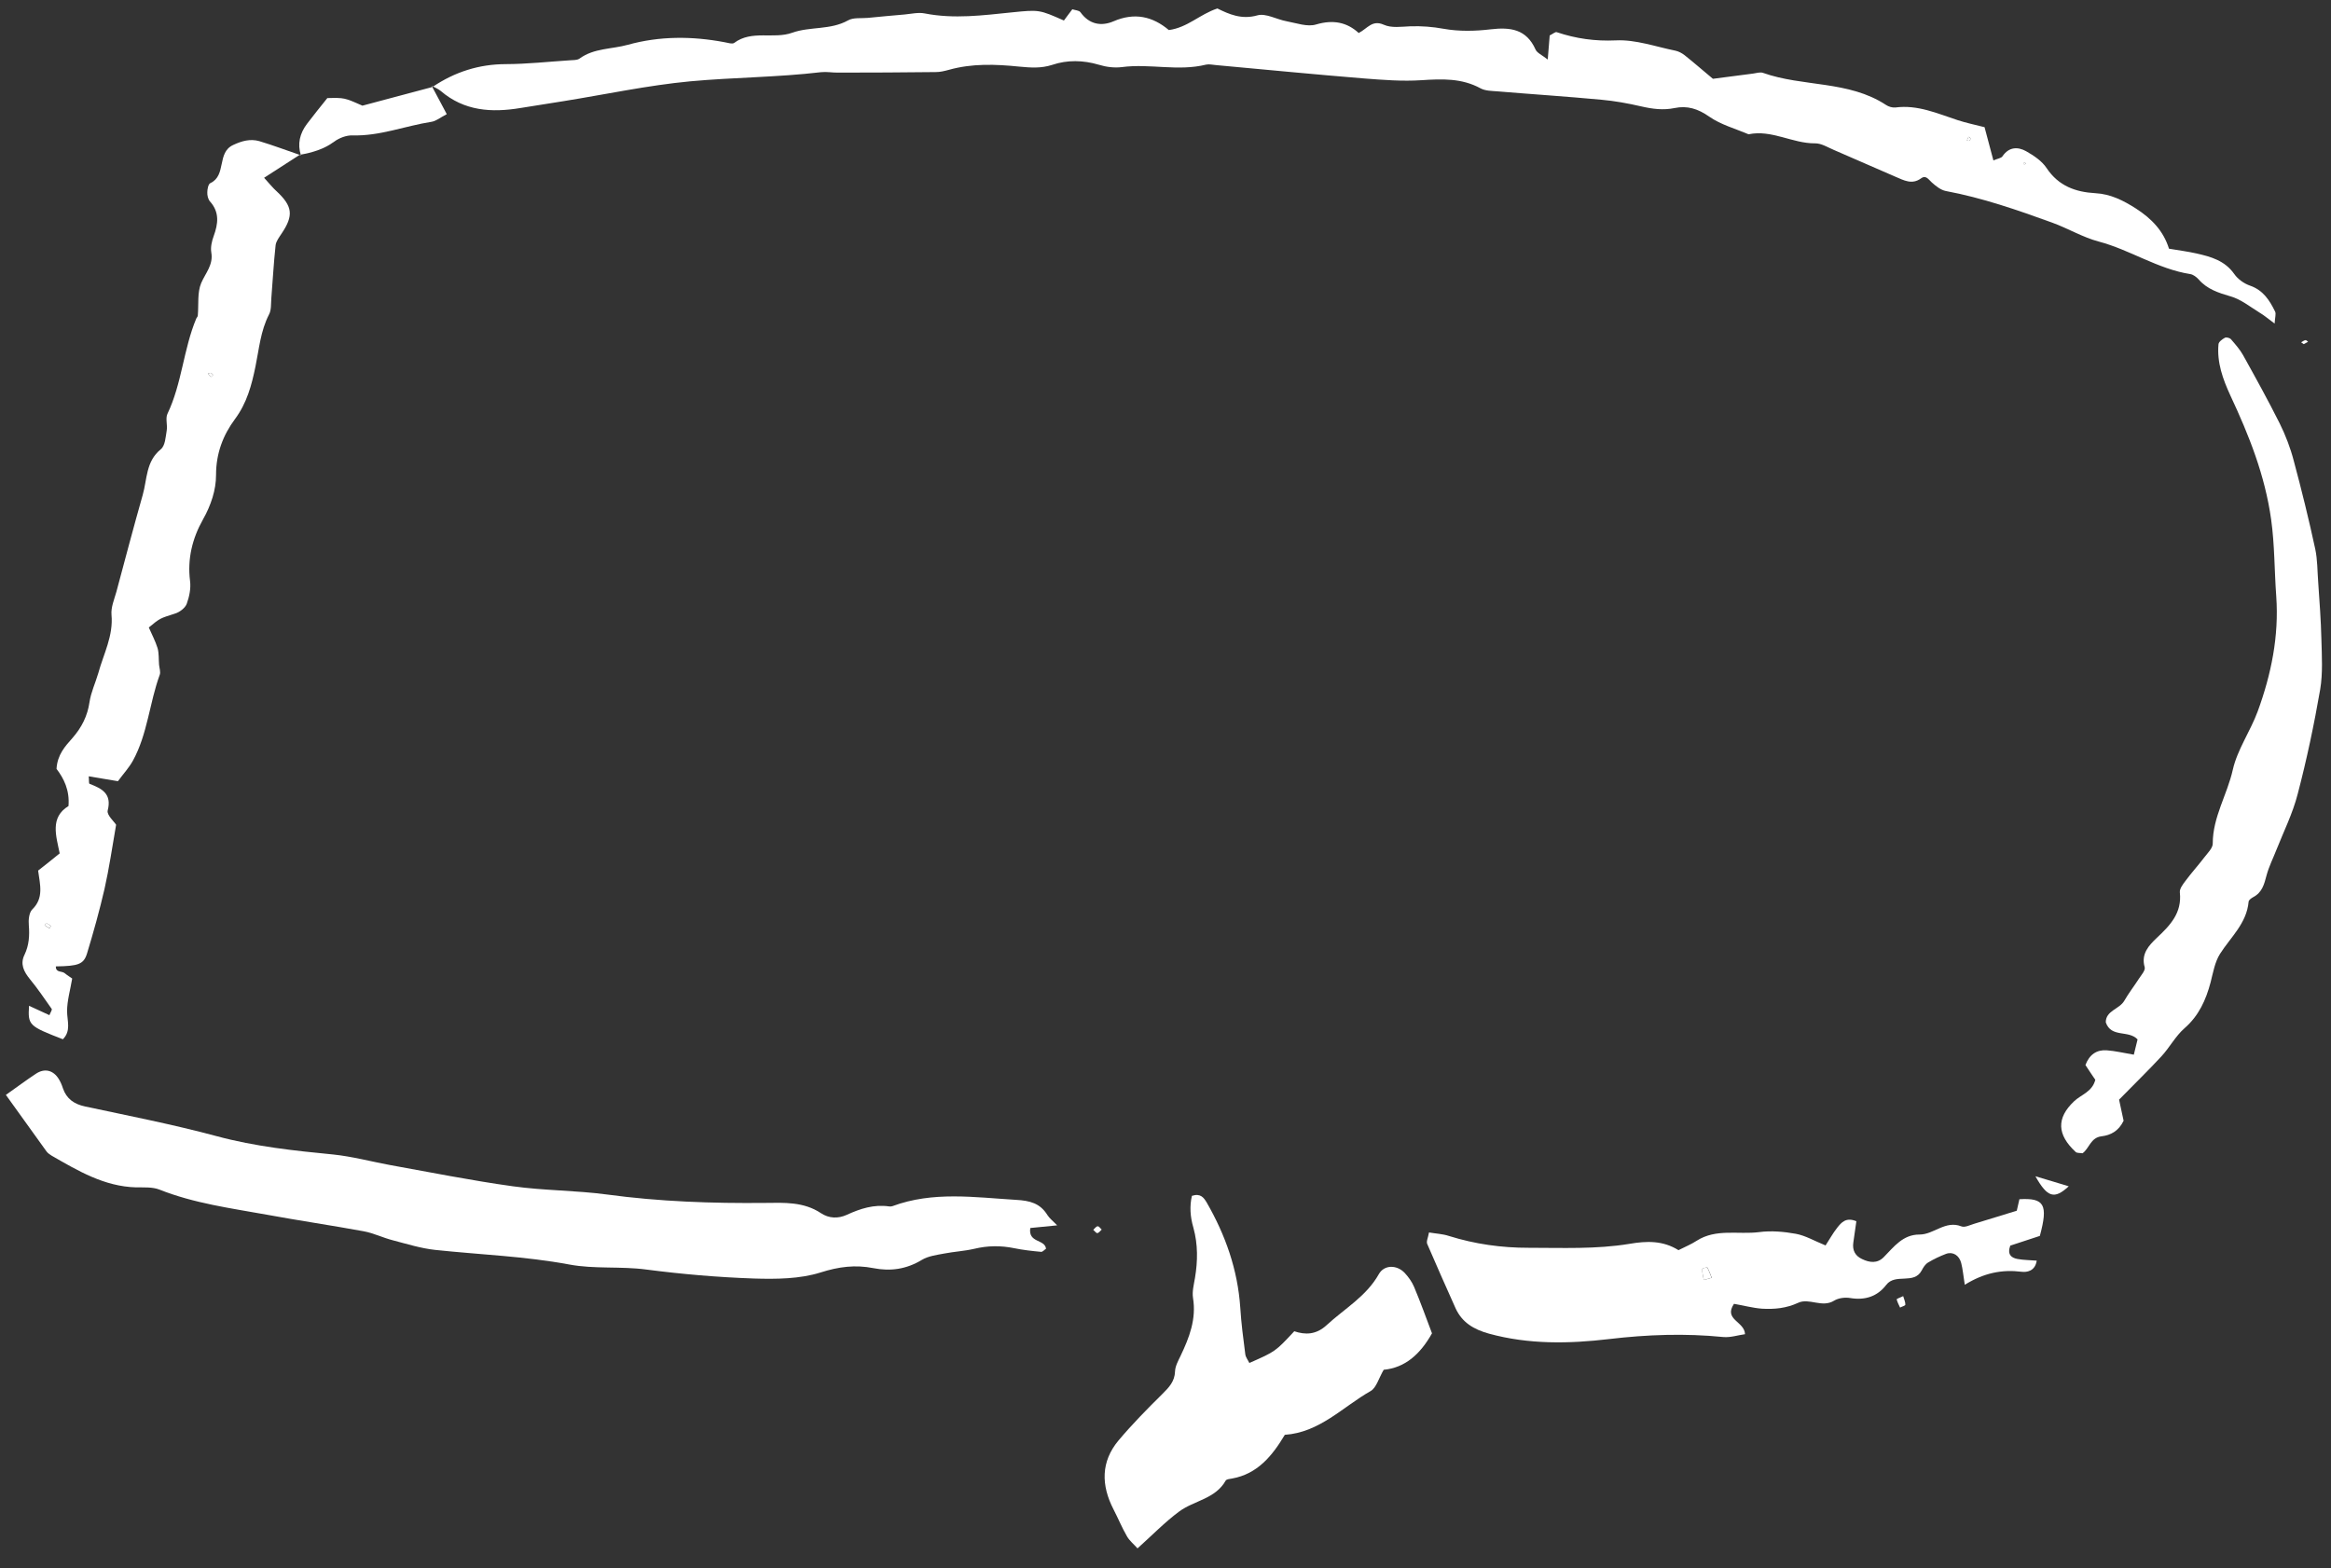
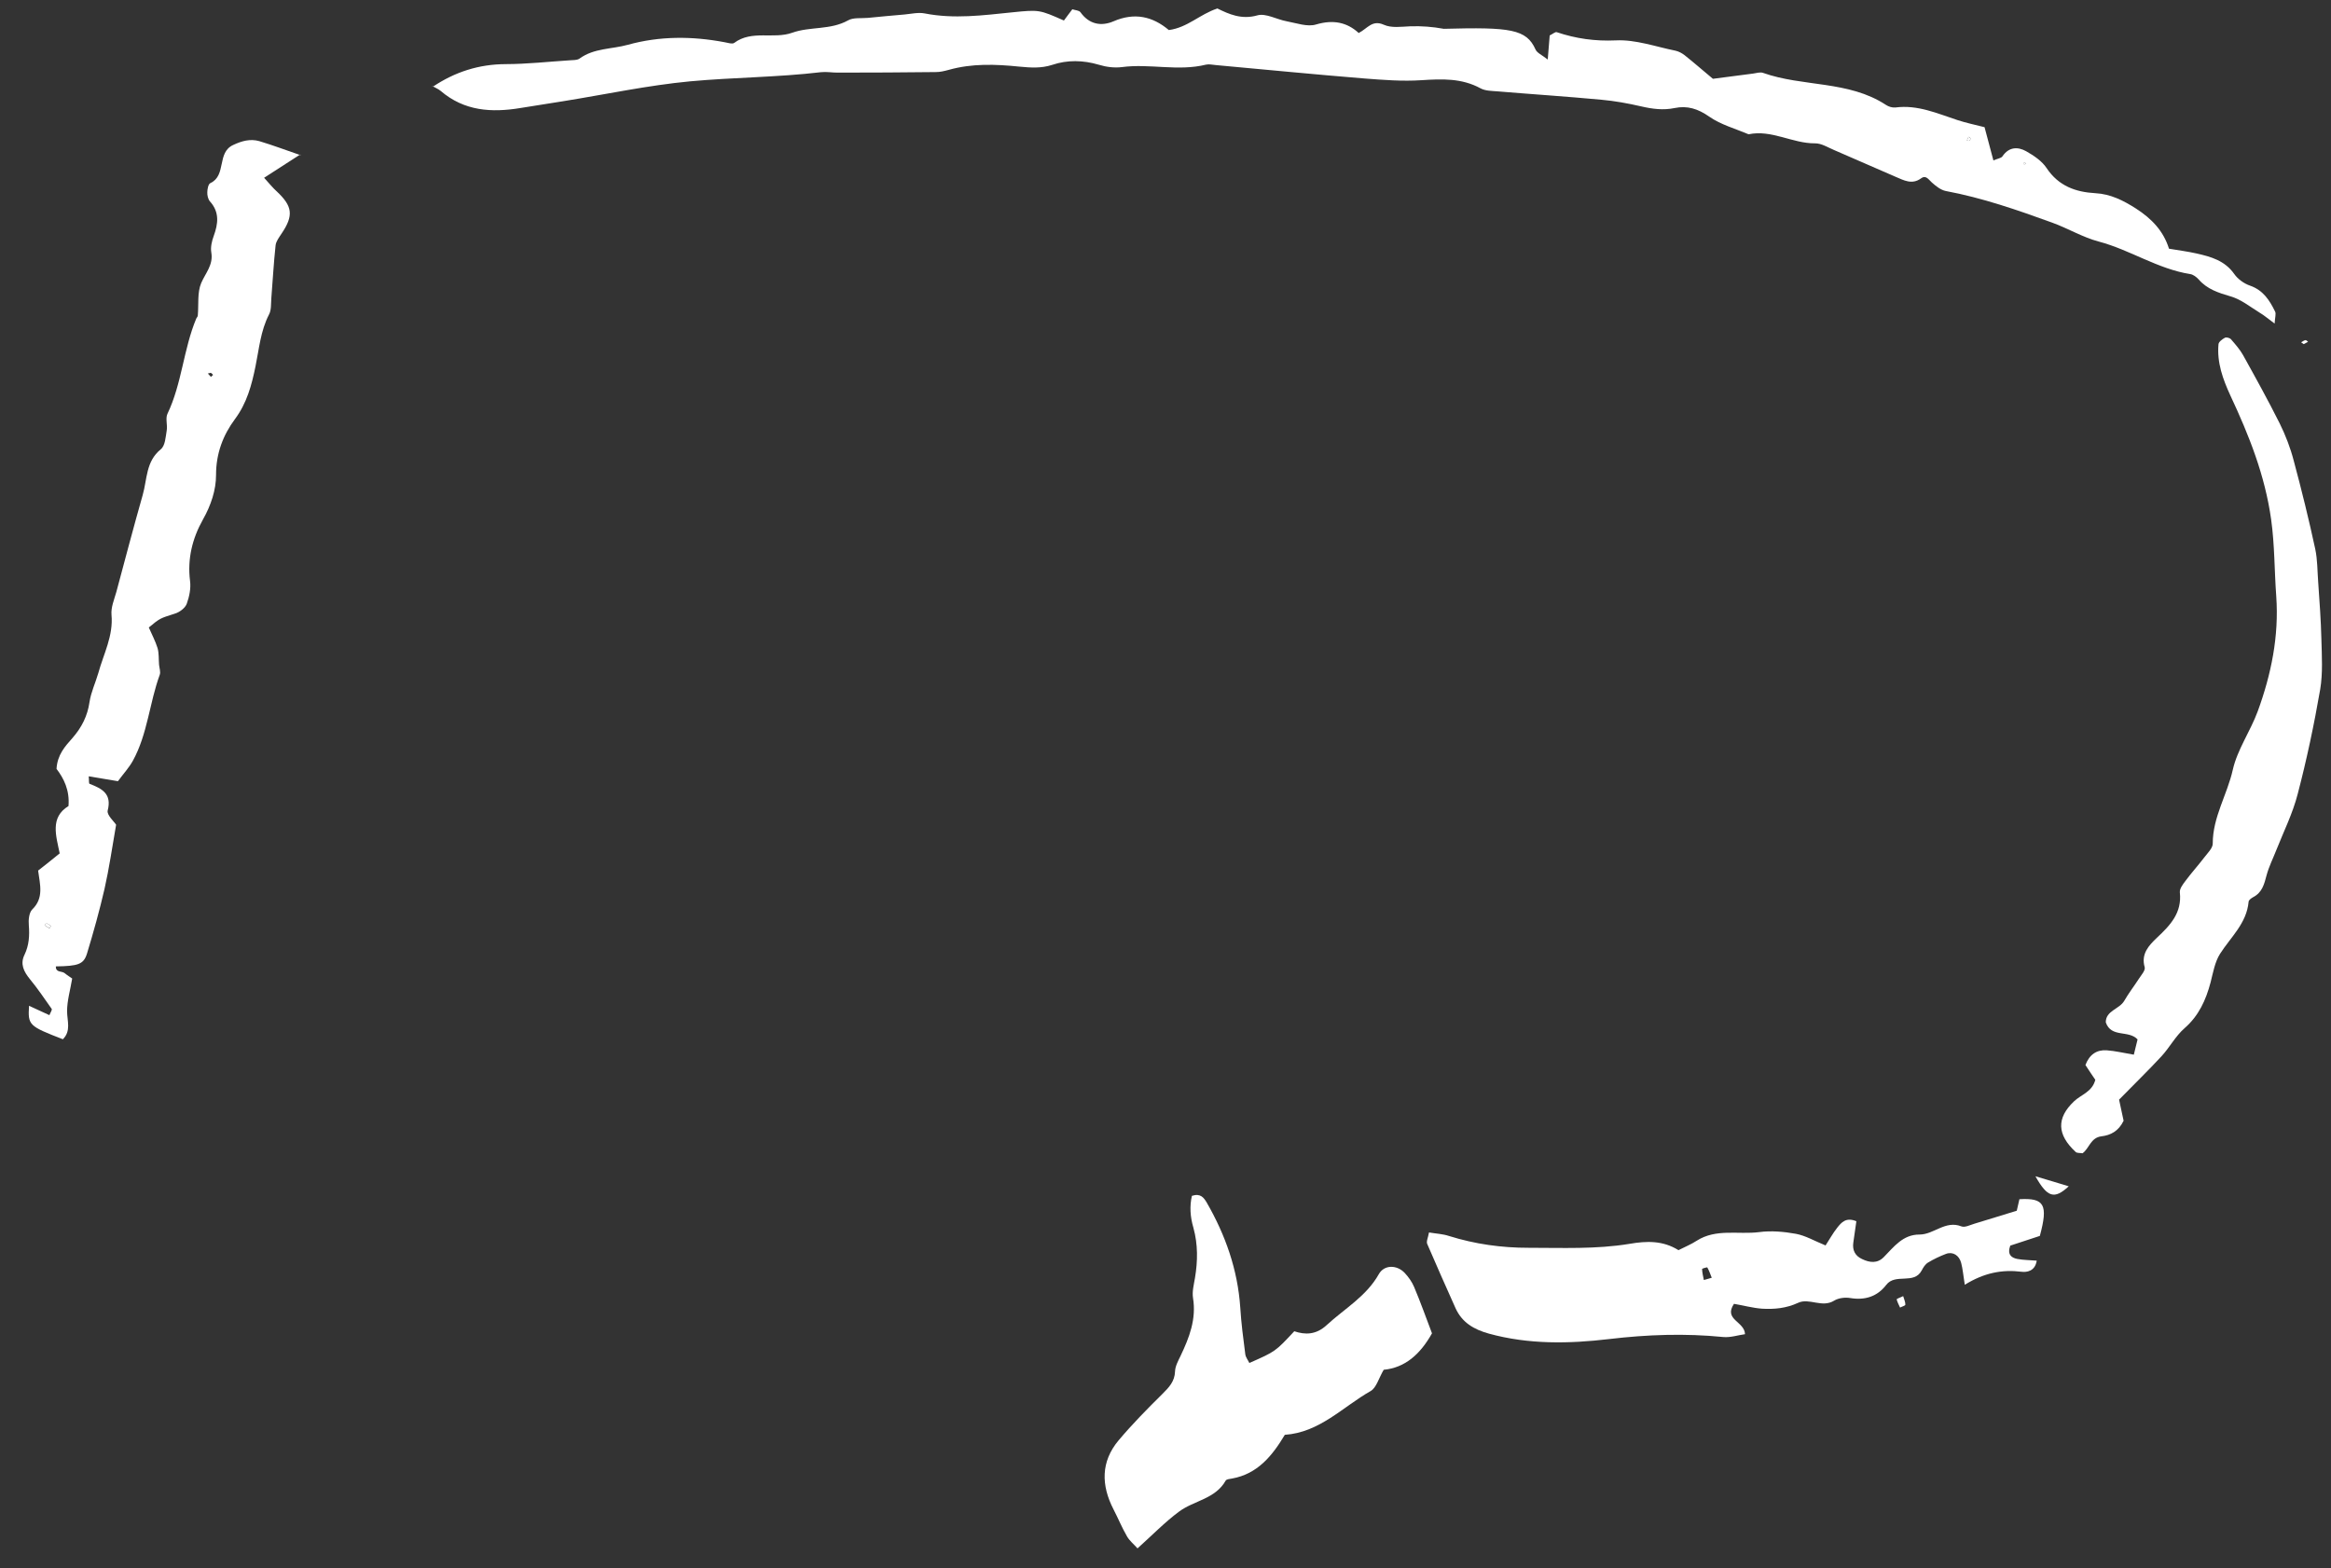
<svg xmlns="http://www.w3.org/2000/svg" width="107" height="72" viewBox="0 0 107 72" fill="none">
  <rect x="0" y="0" width="107" height="72" fill="#333333" stroke="none" />
-   <path d="M19.869 3.982C20.879 3.305 21.978 2.948 23.215 2.944C24.192 2.942 25.171 2.832 26.149 2.769C26.301 2.755 26.488 2.771 26.604 2.688C27.267 2.204 28.084 2.262 28.82 2.056C30.281 1.651 31.768 1.657 33.248 1.936C33.401 1.961 33.61 2.035 33.699 1.972C34.509 1.363 35.505 1.812 36.368 1.502C37.188 1.209 38.119 1.388 38.927 0.936C39.17 0.796 39.532 0.849 39.836 0.821C40.396 0.766 40.964 0.712 41.523 0.665C41.827 0.637 42.155 0.559 42.444 0.616C43.793 0.881 45.122 0.703 46.46 0.567C47.709 0.439 47.716 0.448 48.837 0.942C48.959 0.782 49.072 0.62 49.223 0.426C49.342 0.47 49.538 0.471 49.601 0.568C50.003 1.129 50.563 1.215 51.114 0.978C52.082 0.56 52.908 0.753 53.653 1.38C54.515 1.265 55.074 0.654 55.882 0.389C56.413 0.651 56.991 0.912 57.718 0.705C58.106 0.597 58.6 0.892 59.058 0.976C59.509 1.059 60.013 1.246 60.411 1.124C61.19 0.894 61.823 1.016 62.369 1.515C62.774 1.308 62.984 0.897 63.519 1.135C63.87 1.296 64.331 1.224 64.743 1.207C65.257 1.191 65.755 1.228 66.275 1.323C66.978 1.448 67.721 1.431 68.428 1.346C69.335 1.24 70.067 1.338 70.485 2.271C70.553 2.431 70.781 2.524 71.046 2.733C71.085 2.261 71.109 1.928 71.136 1.627C71.282 1.558 71.394 1.451 71.46 1.478C72.347 1.775 73.217 1.897 74.177 1.854C75.081 1.81 76.002 2.144 76.915 2.329C77.06 2.361 77.204 2.44 77.323 2.53C77.76 2.877 78.179 3.245 78.628 3.618C79.256 3.535 79.86 3.456 80.471 3.378C80.625 3.357 80.799 3.3 80.926 3.345C82.761 3.997 84.852 3.689 86.569 4.815C86.688 4.897 86.868 4.951 87.005 4.935C88.027 4.8 88.927 5.21 89.86 5.515C90.248 5.642 90.651 5.726 91.097 5.839C91.227 6.331 91.359 6.816 91.503 7.365C91.681 7.285 91.858 7.267 91.92 7.176C92.214 6.739 92.625 6.73 93.006 6.943C93.359 7.143 93.734 7.394 93.947 7.719C94.495 8.54 95.274 8.819 96.187 8.87C96.881 8.908 97.462 9.201 98.045 9.573C98.77 10.039 99.313 10.608 99.563 11.418C100.03 11.496 100.438 11.549 100.833 11.638C101.493 11.788 102.124 11.964 102.557 12.577C102.722 12.816 103.01 13.021 103.286 13.115C103.888 13.325 104.181 13.789 104.433 14.302C104.487 14.405 104.428 14.568 104.412 14.855C104.117 14.641 103.932 14.476 103.724 14.355C103.288 14.087 102.866 13.742 102.392 13.608C101.83 13.443 101.314 13.278 100.925 12.829C100.825 12.718 100.678 12.607 100.541 12.584C99.045 12.35 97.782 11.472 96.335 11.089C95.604 10.896 94.925 10.484 94.205 10.223C92.602 9.641 90.995 9.082 89.315 8.769C89.087 8.723 88.865 8.545 88.68 8.381C88.529 8.246 88.409 8.022 88.184 8.188C87.763 8.494 87.39 8.275 87.015 8.118C86.068 7.708 85.122 7.292 84.175 6.882C83.896 6.765 83.605 6.575 83.312 6.581C82.272 6.587 81.325 5.943 80.265 6.165C79.655 5.906 78.984 5.723 78.456 5.353C77.942 4.992 77.448 4.839 76.868 4.961C76.346 5.07 75.846 5.002 75.338 4.885C74.732 4.745 74.12 4.634 73.508 4.579C71.919 4.43 70.322 4.327 68.723 4.193C68.466 4.173 68.183 4.173 67.966 4.058C67.1 3.584 66.197 3.621 65.25 3.682C64.382 3.74 63.496 3.67 62.618 3.602C60.35 3.418 58.088 3.196 55.824 2.989C55.668 2.979 55.502 2.935 55.363 2.967C54.082 3.285 52.783 2.911 51.502 3.08C51.157 3.124 50.779 3.077 50.442 2.973C49.722 2.759 48.992 2.746 48.308 2.976C47.783 3.147 47.302 3.106 46.783 3.058C45.699 2.947 44.619 2.907 43.553 3.207C43.356 3.26 43.15 3.312 42.946 3.309C41.455 3.326 39.958 3.334 38.462 3.334C38.202 3.337 37.943 3.286 37.686 3.314C35.686 3.551 33.671 3.55 31.68 3.734C29.736 3.918 27.809 4.332 25.875 4.643C25.211 4.751 24.549 4.852 23.885 4.96C22.566 5.178 21.311 5.101 20.23 4.175C20.112 4.077 19.964 4.021 19.828 3.943L19.869 3.982ZM90.401 6.467C90.423 6.432 90.461 6.391 90.451 6.358C90.448 6.326 90.397 6.302 90.362 6.28C90.336 6.339 90.312 6.39 90.286 6.448C90.332 6.456 90.371 6.462 90.401 6.467ZM92.912 7.554L93.006 7.507L92.914 7.444L92.912 7.554Z" fill="white" />
-   <path d="M0.27 50.269C0.815 49.883 1.219 49.582 1.644 49.301C2.044 49.031 2.444 49.129 2.698 49.54C2.779 49.671 2.841 49.815 2.887 49.963C3.057 50.454 3.403 50.692 3.905 50.8C5.926 51.232 7.954 51.627 9.951 52.165C11.713 52.64 13.5 52.83 15.297 53.005C16.164 53.095 17.023 53.325 17.886 53.486C19.766 53.824 21.647 54.202 23.54 54.464C24.971 54.664 26.429 54.65 27.861 54.842C30.279 55.169 32.697 55.253 35.126 55.228C35.994 55.217 36.891 55.171 37.678 55.695C38.053 55.946 38.477 55.954 38.868 55.776C39.491 55.489 40.115 55.288 40.815 55.389C40.861 55.397 40.925 55.392 40.967 55.376C42.83 54.685 44.734 54.972 46.644 55.088C47.268 55.122 47.744 55.241 48.078 55.783C48.178 55.941 48.339 56.062 48.526 56.258C48.022 56.306 47.646 56.345 47.294 56.38C47.185 57.075 47.965 56.884 48.016 57.332C47.937 57.381 47.856 57.485 47.788 57.474C47.377 57.436 46.959 57.39 46.556 57.307C45.932 57.179 45.332 57.188 44.717 57.336C44.266 57.44 43.798 57.464 43.342 57.552C42.992 57.619 42.614 57.665 42.317 57.843C41.608 58.273 40.874 58.377 40.089 58.222C39.265 58.06 38.51 58.153 37.67 58.42C36.714 58.722 35.634 58.73 34.608 58.699C32.956 58.642 31.311 58.5 29.67 58.287C28.492 58.129 27.287 58.272 26.134 58.056C24.096 57.675 22.03 57.604 19.98 57.386C19.323 57.315 18.672 57.112 18.023 56.941C17.578 56.827 17.149 56.614 16.699 56.531C15.224 56.26 13.741 56.043 12.275 55.774C10.601 55.471 8.914 55.251 7.312 54.614C6.995 54.491 6.604 54.519 6.243 54.514C4.785 54.473 3.583 53.755 2.369 53.058C2.284 53.004 2.192 52.942 2.134 52.862C1.534 52.025 0.935 51.188 0.27 50.269Z" fill="white" />
+   <path d="M19.869 3.982C20.879 3.305 21.978 2.948 23.215 2.944C24.192 2.942 25.171 2.832 26.149 2.769C26.301 2.755 26.488 2.771 26.604 2.688C27.267 2.204 28.084 2.262 28.82 2.056C30.281 1.651 31.768 1.657 33.248 1.936C33.401 1.961 33.61 2.035 33.699 1.972C34.509 1.363 35.505 1.812 36.368 1.502C37.188 1.209 38.119 1.388 38.927 0.936C39.17 0.796 39.532 0.849 39.836 0.821C40.396 0.766 40.964 0.712 41.523 0.665C41.827 0.637 42.155 0.559 42.444 0.616C43.793 0.881 45.122 0.703 46.46 0.567C47.709 0.439 47.716 0.448 48.837 0.942C48.959 0.782 49.072 0.62 49.223 0.426C49.342 0.47 49.538 0.471 49.601 0.568C50.003 1.129 50.563 1.215 51.114 0.978C52.082 0.56 52.908 0.753 53.653 1.38C54.515 1.265 55.074 0.654 55.882 0.389C56.413 0.651 56.991 0.912 57.718 0.705C58.106 0.597 58.6 0.892 59.058 0.976C59.509 1.059 60.013 1.246 60.411 1.124C61.19 0.894 61.823 1.016 62.369 1.515C62.774 1.308 62.984 0.897 63.519 1.135C63.87 1.296 64.331 1.224 64.743 1.207C65.257 1.191 65.755 1.228 66.275 1.323C69.335 1.24 70.067 1.338 70.485 2.271C70.553 2.431 70.781 2.524 71.046 2.733C71.085 2.261 71.109 1.928 71.136 1.627C71.282 1.558 71.394 1.451 71.46 1.478C72.347 1.775 73.217 1.897 74.177 1.854C75.081 1.81 76.002 2.144 76.915 2.329C77.06 2.361 77.204 2.44 77.323 2.53C77.76 2.877 78.179 3.245 78.628 3.618C79.256 3.535 79.86 3.456 80.471 3.378C80.625 3.357 80.799 3.3 80.926 3.345C82.761 3.997 84.852 3.689 86.569 4.815C86.688 4.897 86.868 4.951 87.005 4.935C88.027 4.8 88.927 5.21 89.86 5.515C90.248 5.642 90.651 5.726 91.097 5.839C91.227 6.331 91.359 6.816 91.503 7.365C91.681 7.285 91.858 7.267 91.92 7.176C92.214 6.739 92.625 6.73 93.006 6.943C93.359 7.143 93.734 7.394 93.947 7.719C94.495 8.54 95.274 8.819 96.187 8.87C96.881 8.908 97.462 9.201 98.045 9.573C98.77 10.039 99.313 10.608 99.563 11.418C100.03 11.496 100.438 11.549 100.833 11.638C101.493 11.788 102.124 11.964 102.557 12.577C102.722 12.816 103.01 13.021 103.286 13.115C103.888 13.325 104.181 13.789 104.433 14.302C104.487 14.405 104.428 14.568 104.412 14.855C104.117 14.641 103.932 14.476 103.724 14.355C103.288 14.087 102.866 13.742 102.392 13.608C101.83 13.443 101.314 13.278 100.925 12.829C100.825 12.718 100.678 12.607 100.541 12.584C99.045 12.35 97.782 11.472 96.335 11.089C95.604 10.896 94.925 10.484 94.205 10.223C92.602 9.641 90.995 9.082 89.315 8.769C89.087 8.723 88.865 8.545 88.68 8.381C88.529 8.246 88.409 8.022 88.184 8.188C87.763 8.494 87.39 8.275 87.015 8.118C86.068 7.708 85.122 7.292 84.175 6.882C83.896 6.765 83.605 6.575 83.312 6.581C82.272 6.587 81.325 5.943 80.265 6.165C79.655 5.906 78.984 5.723 78.456 5.353C77.942 4.992 77.448 4.839 76.868 4.961C76.346 5.07 75.846 5.002 75.338 4.885C74.732 4.745 74.12 4.634 73.508 4.579C71.919 4.43 70.322 4.327 68.723 4.193C68.466 4.173 68.183 4.173 67.966 4.058C67.1 3.584 66.197 3.621 65.25 3.682C64.382 3.74 63.496 3.67 62.618 3.602C60.35 3.418 58.088 3.196 55.824 2.989C55.668 2.979 55.502 2.935 55.363 2.967C54.082 3.285 52.783 2.911 51.502 3.08C51.157 3.124 50.779 3.077 50.442 2.973C49.722 2.759 48.992 2.746 48.308 2.976C47.783 3.147 47.302 3.106 46.783 3.058C45.699 2.947 44.619 2.907 43.553 3.207C43.356 3.26 43.15 3.312 42.946 3.309C41.455 3.326 39.958 3.334 38.462 3.334C38.202 3.337 37.943 3.286 37.686 3.314C35.686 3.551 33.671 3.55 31.68 3.734C29.736 3.918 27.809 4.332 25.875 4.643C25.211 4.751 24.549 4.852 23.885 4.96C22.566 5.178 21.311 5.101 20.23 4.175C20.112 4.077 19.964 4.021 19.828 3.943L19.869 3.982ZM90.401 6.467C90.423 6.432 90.461 6.391 90.451 6.358C90.448 6.326 90.397 6.302 90.362 6.28C90.336 6.339 90.312 6.39 90.286 6.448C90.332 6.456 90.371 6.462 90.401 6.467ZM92.912 7.554L93.006 7.507L92.914 7.444L92.912 7.554Z" fill="white" />
  <path d="M13.782 7.092C13.261 7.428 12.749 7.757 12.123 8.162C12.375 8.439 12.518 8.62 12.689 8.774C13.438 9.471 13.486 9.895 12.92 10.732C12.814 10.895 12.674 11.075 12.651 11.259C12.563 12.067 12.52 12.891 12.454 13.703C12.435 13.958 12.46 14.236 12.346 14.444C11.96 15.195 11.893 16.022 11.727 16.825C11.552 17.681 11.336 18.499 10.788 19.238C10.239 19.976 9.917 20.816 9.917 21.803C9.92 22.493 9.682 23.206 9.313 23.857C8.831 24.716 8.595 25.656 8.724 26.673C8.769 27.017 8.689 27.396 8.572 27.721C8.5 27.913 8.248 28.106 8.032 28.171C7.358 28.388 7.353 28.371 6.831 28.809C6.961 29.113 7.13 29.423 7.232 29.753C7.302 29.992 7.28 30.263 7.301 30.517C7.315 30.668 7.38 30.844 7.334 30.977C6.857 32.276 6.775 33.705 6.097 34.931C5.927 35.239 5.677 35.511 5.413 35.866C4.977 35.793 4.532 35.719 4.073 35.642C4.09 35.825 4.073 35.971 4.11 35.985C4.672 36.205 5.145 36.433 4.943 37.214C4.894 37.417 5.237 37.718 5.33 37.866C5.148 38.909 5.011 39.866 4.798 40.81C4.568 41.806 4.293 42.794 3.994 43.778C3.839 44.277 3.591 44.353 2.564 44.369C2.554 44.665 2.838 44.572 2.969 44.68C3.086 44.778 3.215 44.854 3.314 44.926C3.227 45.444 3.081 45.937 3.079 46.422C3.081 46.877 3.273 47.332 2.886 47.714C1.319 47.107 1.278 47.069 1.333 46.177C1.662 46.326 1.968 46.471 2.268 46.608C2.312 46.49 2.404 46.364 2.372 46.319C2.047 45.858 1.732 45.39 1.372 44.953C1.092 44.608 0.914 44.258 1.127 43.831C1.334 43.395 1.361 42.953 1.323 42.477C1.3 42.238 1.333 41.898 1.483 41.751C2.019 41.23 1.838 40.62 1.75 39.97C2.077 39.712 2.393 39.467 2.74 39.18C2.576 38.377 2.285 37.529 3.144 37.007C3.204 36.272 2.924 35.732 2.595 35.3C2.633 34.649 2.989 34.262 3.329 33.88C3.747 33.401 4.017 32.874 4.109 32.232C4.176 31.781 4.382 31.353 4.512 30.904C4.754 30.02 5.208 29.195 5.118 28.224C5.089 27.882 5.243 27.524 5.34 27.18C5.738 25.695 6.129 24.209 6.55 22.728C6.758 22.003 6.691 21.184 7.382 20.626C7.583 20.464 7.602 20.068 7.653 19.763C7.695 19.511 7.588 19.211 7.686 19C8.352 17.607 8.419 16.036 9.01 14.622C9.033 14.579 9.08 14.532 9.08 14.485C9.125 13.983 9.05 13.438 9.234 12.999C9.43 12.538 9.8 12.161 9.699 11.588C9.659 11.354 9.722 11.074 9.809 10.838C10.013 10.277 10.086 9.748 9.641 9.251C9.548 9.149 9.509 8.962 9.516 8.822C9.518 8.674 9.564 8.446 9.657 8.407C10.409 8.055 9.939 7.005 10.706 6.655C11.099 6.47 11.487 6.363 11.9 6.479C12.545 6.673 13.174 6.912 13.807 7.128C13.814 7.136 13.782 7.092 13.782 7.092ZM2.34 42.514C2.27 42.463 2.192 42.411 2.119 42.375C2.111 42.374 2.068 42.445 2.046 42.48C2.118 42.524 2.188 42.575 2.267 42.619C2.275 42.62 2.318 42.549 2.34 42.514ZM9.678 17.116C9.63 17.124 9.588 17.14 9.539 17.148C9.585 17.203 9.64 17.251 9.686 17.306C9.715 17.271 9.744 17.245 9.781 17.212C9.755 17.176 9.721 17.147 9.678 17.116Z" fill="white" />
  <path d="M79.595 59.861C79.102 60.594 80.083 60.664 80.102 61.255C79.771 61.301 79.429 61.416 79.104 61.385C77.354 61.21 75.612 61.271 73.861 61.479C72.021 61.696 70.173 61.731 68.344 61.229C67.645 61.034 67.115 60.718 66.815 60.064C66.374 59.081 65.939 58.1 65.514 57.112C65.463 56.993 65.555 56.821 65.595 56.584C65.924 56.64 66.229 56.651 66.513 56.746C67.702 57.118 68.925 57.291 70.169 57.288C71.712 57.288 73.267 57.36 74.797 57.107C75.584 56.972 76.328 56.948 77.047 57.397C77.349 57.244 77.636 57.127 77.883 56.965C78.774 56.394 79.795 56.69 80.753 56.568C81.3 56.495 81.89 56.547 82.44 56.647C82.875 56.728 83.276 56.967 83.799 57.18C83.968 56.926 84.129 56.624 84.338 56.361C84.527 56.127 84.735 55.871 85.213 56.069C85.17 56.375 85.121 56.712 85.073 57.049C85.023 57.393 85.152 57.657 85.474 57.805C85.823 57.974 86.178 58.017 86.473 57.714C86.938 57.243 87.347 56.677 88.111 56.68C88.772 56.681 89.293 56.016 90.032 56.304C90.186 56.369 90.427 56.245 90.626 56.184C91.264 55.993 91.896 55.793 92.576 55.586C92.609 55.442 92.648 55.253 92.697 55.058C93.841 54.991 94.025 55.303 93.635 56.743C93.193 56.888 92.709 57.05 92.277 57.189C92.13 57.596 92.325 57.746 92.6 57.8C92.889 57.856 93.189 57.851 93.492 57.878C93.418 58.367 93.031 58.42 92.792 58.388C91.898 58.278 91.076 58.438 90.189 58.986C90.12 58.552 90.097 58.266 90.025 57.987C89.935 57.635 89.642 57.453 89.332 57.566C89.046 57.675 88.764 57.808 88.501 57.967C88.379 58.041 88.283 58.189 88.213 58.327C87.857 58.996 87.005 58.438 86.582 58.994C86.178 59.522 85.612 59.709 84.93 59.595C84.693 59.555 84.395 59.592 84.194 59.714C83.64 60.06 83.044 59.577 82.54 59.814C81.993 60.067 81.45 60.117 80.88 60.084C80.453 60.052 80.016 59.932 79.595 59.861ZM78.212 58.768C78.394 58.712 78.485 58.688 78.575 58.664C78.508 58.504 78.457 58.339 78.371 58.191C78.358 58.173 78.126 58.244 78.131 58.261C78.135 58.426 78.178 58.59 78.212 58.768Z" fill="white" />
  <path d="M97.272 50.487C97.342 50.821 97.419 51.162 97.48 51.455C97.251 51.934 96.88 52.122 96.463 52.17C95.956 52.234 95.904 52.734 95.593 52.949C95.478 52.93 95.341 52.946 95.28 52.889C94.421 52.094 94.39 51.337 95.204 50.564C95.532 50.251 96.04 50.132 96.181 49.576C96.118 49.479 96.037 49.356 95.954 49.24C95.872 49.117 95.797 49.002 95.728 48.897C95.912 48.41 96.247 48.192 96.699 48.221C97.096 48.248 97.489 48.346 97.949 48.422C98.014 48.175 98.07 47.933 98.121 47.722C97.707 47.277 96.911 47.661 96.662 46.938C96.658 46.396 97.29 46.337 97.513 45.944C97.714 45.593 97.964 45.275 98.187 44.928C98.293 44.766 98.487 44.548 98.448 44.408C98.268 43.79 98.648 43.399 99.004 43.059C99.621 42.481 100.164 41.913 100.062 40.972C100.043 40.804 100.204 40.596 100.325 40.436C100.599 40.067 100.908 39.727 101.19 39.358C101.342 39.157 101.576 38.937 101.572 38.725C101.571 37.51 102.238 36.486 102.493 35.337C102.704 34.409 103.301 33.569 103.635 32.661C104.257 30.963 104.615 29.205 104.487 27.381C104.4 26.207 104.417 25.026 104.252 23.847C103.969 21.825 103.237 19.986 102.385 18.167C102.033 17.402 101.758 16.643 101.836 15.802C101.846 15.694 102.008 15.573 102.13 15.507C102.198 15.471 102.357 15.514 102.409 15.577C102.607 15.806 102.819 16.045 102.964 16.305C103.539 17.341 104.113 18.378 104.644 19.438C104.915 19.985 105.139 20.571 105.292 21.161C105.651 22.498 105.984 23.847 106.276 25.204C106.382 25.7 106.373 26.224 106.413 26.74C106.472 27.611 106.539 28.477 106.559 29.35C106.579 30.121 106.629 30.905 106.504 31.652C106.225 33.267 105.886 34.871 105.471 36.455C105.244 37.342 104.829 38.173 104.488 39.033C104.338 39.415 104.149 39.791 104.044 40.181C103.936 40.594 103.84 40.977 103.427 41.19C103.34 41.239 103.224 41.321 103.218 41.398C103.13 42.395 102.395 43.024 101.904 43.795C101.668 44.171 101.586 44.659 101.473 45.102C101.258 45.913 100.933 46.634 100.278 47.206C99.863 47.568 99.595 48.087 99.22 48.494C98.624 49.139 97.995 49.746 97.272 50.487Z" fill="white" />
  <path d="M54.713 54.903C55.112 54.774 55.258 54.987 55.393 55.213C56.253 56.705 56.814 58.295 56.932 60.031C56.977 60.752 57.07 61.465 57.163 62.178C57.18 62.314 57.285 62.441 57.349 62.577C58.547 62.049 58.547 62.049 59.411 61.12C59.91 61.29 60.414 61.288 60.899 60.837C61.719 60.081 62.718 59.519 63.29 58.502C63.538 58.058 64.12 58.061 64.481 58.443C64.654 58.629 64.807 58.843 64.909 59.079C65.208 59.787 65.465 60.512 65.733 61.215C65.194 62.175 64.5 62.795 63.516 62.889C63.285 63.281 63.181 63.711 62.92 63.863C61.632 64.595 60.578 65.766 58.977 65.875C58.398 66.843 57.724 67.671 56.555 67.882C56.458 67.897 56.306 67.911 56.264 67.975C55.791 68.82 54.811 68.891 54.128 69.396C53.472 69.882 52.892 70.482 52.215 71.089C52.043 70.896 51.849 70.738 51.733 70.538C51.501 70.139 51.328 69.711 51.114 69.299C50.543 68.192 50.528 67.108 51.345 66.132C51.974 65.384 52.657 64.691 53.355 64.001C53.657 63.699 53.923 63.43 53.938 62.962C53.947 62.721 54.082 62.477 54.191 62.252C54.592 61.41 54.922 60.565 54.763 59.59C54.717 59.3 54.802 58.977 54.853 58.672C54.982 57.903 54.992 57.136 54.782 56.372C54.631 55.861 54.603 55.371 54.713 54.903Z" fill="white" />
-   <path d="M13.814 7.136C13.643 6.606 13.763 6.125 14.087 5.693C14.391 5.29 14.717 4.89 15.026 4.503C15.809 4.485 15.809 4.485 16.637 4.851C17.708 4.568 18.788 4.279 19.867 3.989C19.867 3.989 19.826 3.951 19.819 3.95C20.036 4.347 20.244 4.75 20.508 5.241C20.223 5.389 20.022 5.559 19.803 5.593C18.591 5.782 17.433 6.254 16.18 6.216C15.898 6.208 15.57 6.334 15.336 6.506C14.86 6.857 14.332 7.004 13.772 7.106C13.782 7.092 13.814 7.136 13.814 7.136Z" fill="white" />
  <path d="M93.432 54.005C93.995 54.17 94.444 54.308 94.961 54.465C94.3 55.075 93.984 54.983 93.432 54.005Z" fill="white" />
  <path d="M87.362 59.508C87.401 59.648 87.466 59.776 87.461 59.901C87.461 59.948 87.305 59.985 87.219 60.033C87.161 59.906 87.095 59.785 87.062 59.654C87.056 59.637 87.217 59.57 87.362 59.508Z" fill="white" />
-   <path d="M50.572 56.451C50.507 56.511 50.445 56.602 50.372 56.614C50.316 56.62 50.247 56.514 50.184 56.465C50.249 56.405 50.313 56.306 50.385 56.302C50.442 56.288 50.504 56.393 50.572 56.451Z" fill="white" />
  <path d="M105.749 15.8C105.707 15.769 105.671 15.747 105.629 15.717C105.698 15.681 105.754 15.628 105.827 15.617C105.86 15.607 105.906 15.661 105.948 15.692C105.879 15.727 105.811 15.763 105.749 15.8Z" fill="white" />
  <path d="M90.401 6.467C90.363 6.461 90.325 6.454 90.286 6.448C90.312 6.39 90.336 6.339 90.362 6.28C90.388 6.308 90.441 6.325 90.451 6.358C90.461 6.391 90.423 6.432 90.401 6.467Z" fill="white" />
  <path d="M92.912 7.554L92.922 7.446L93.006 7.507L92.912 7.554Z" fill="white" />
  <path d="M2.34 42.514C2.31 42.548 2.276 42.613 2.268 42.611C2.188 42.575 2.118 42.524 2.047 42.473C2.069 42.437 2.113 42.366 2.12 42.367C2.19 42.418 2.268 42.47 2.34 42.514Z" fill="white" />
-   <path d="M9.678 17.116C9.713 17.146 9.746 17.183 9.781 17.212C9.751 17.246 9.723 17.273 9.686 17.306C9.64 17.251 9.585 17.203 9.539 17.148C9.589 17.133 9.638 17.125 9.678 17.116Z" fill="white" />
-   <path d="M78.212 58.768C78.178 58.59 78.135 58.426 78.123 58.259C78.118 58.243 78.358 58.173 78.363 58.19C78.449 58.337 78.5 58.502 78.567 58.663C78.485 58.688 78.394 58.712 78.212 58.768Z" fill="white" />
</svg>